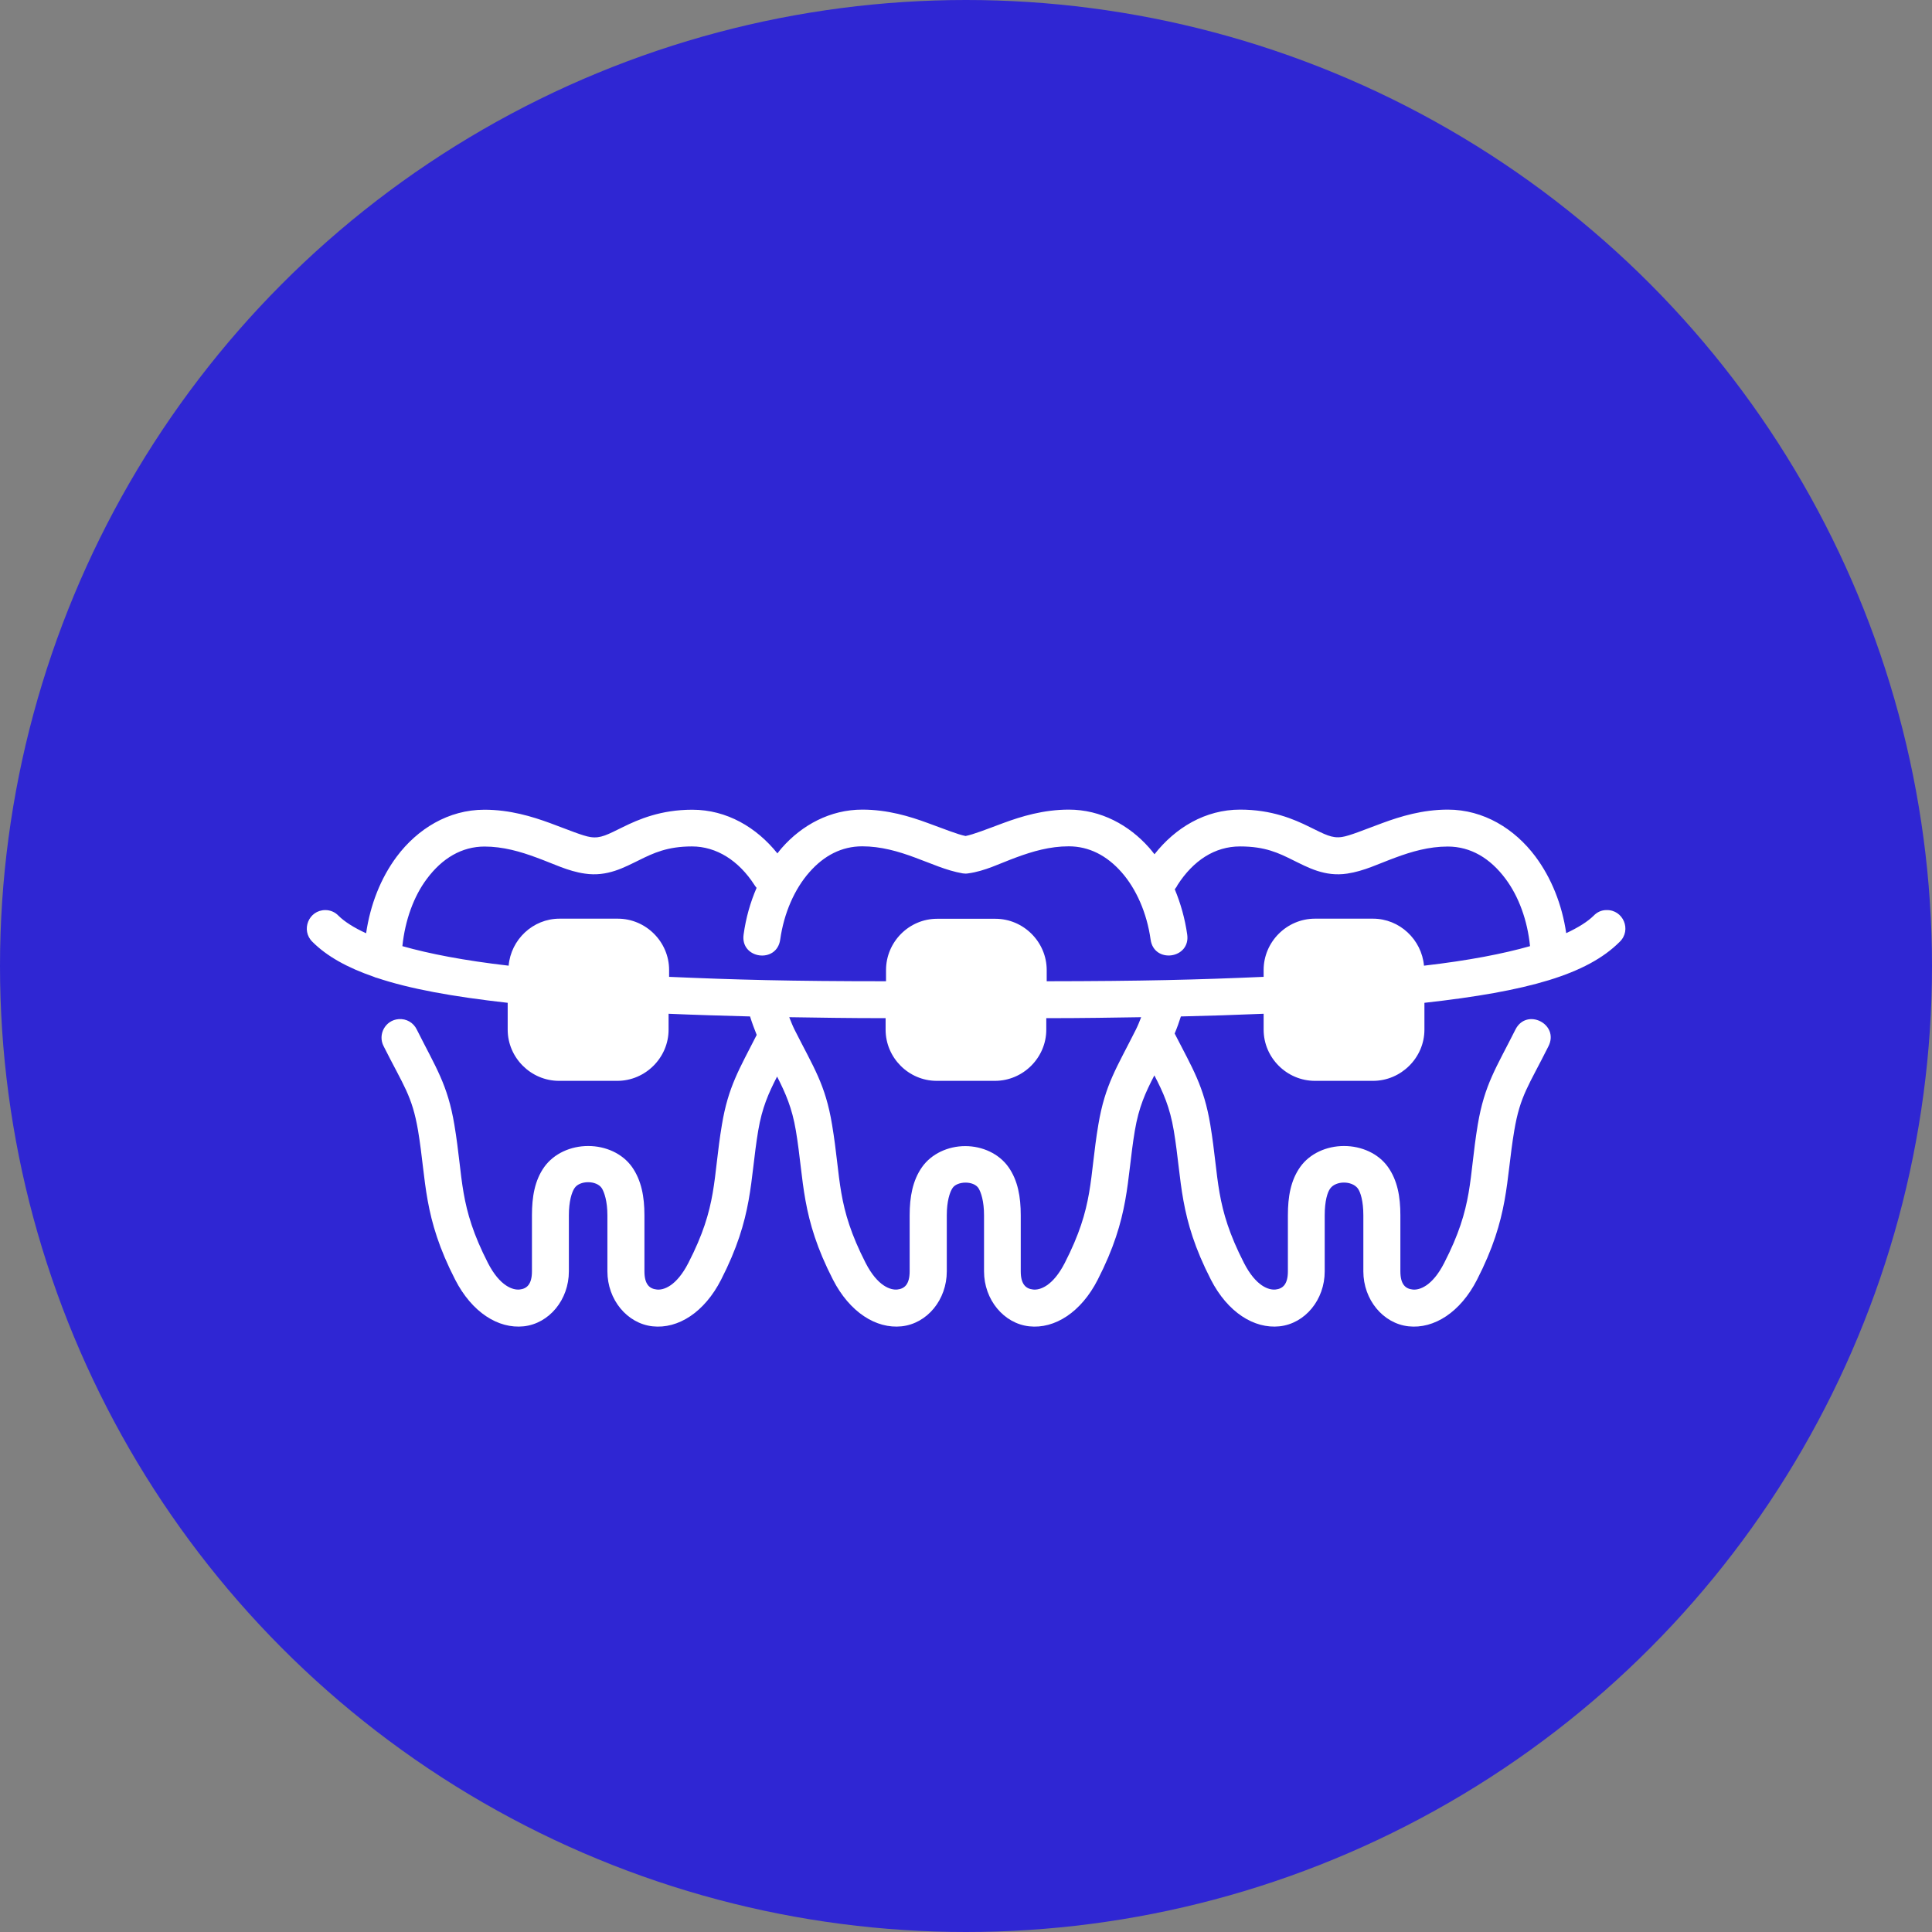
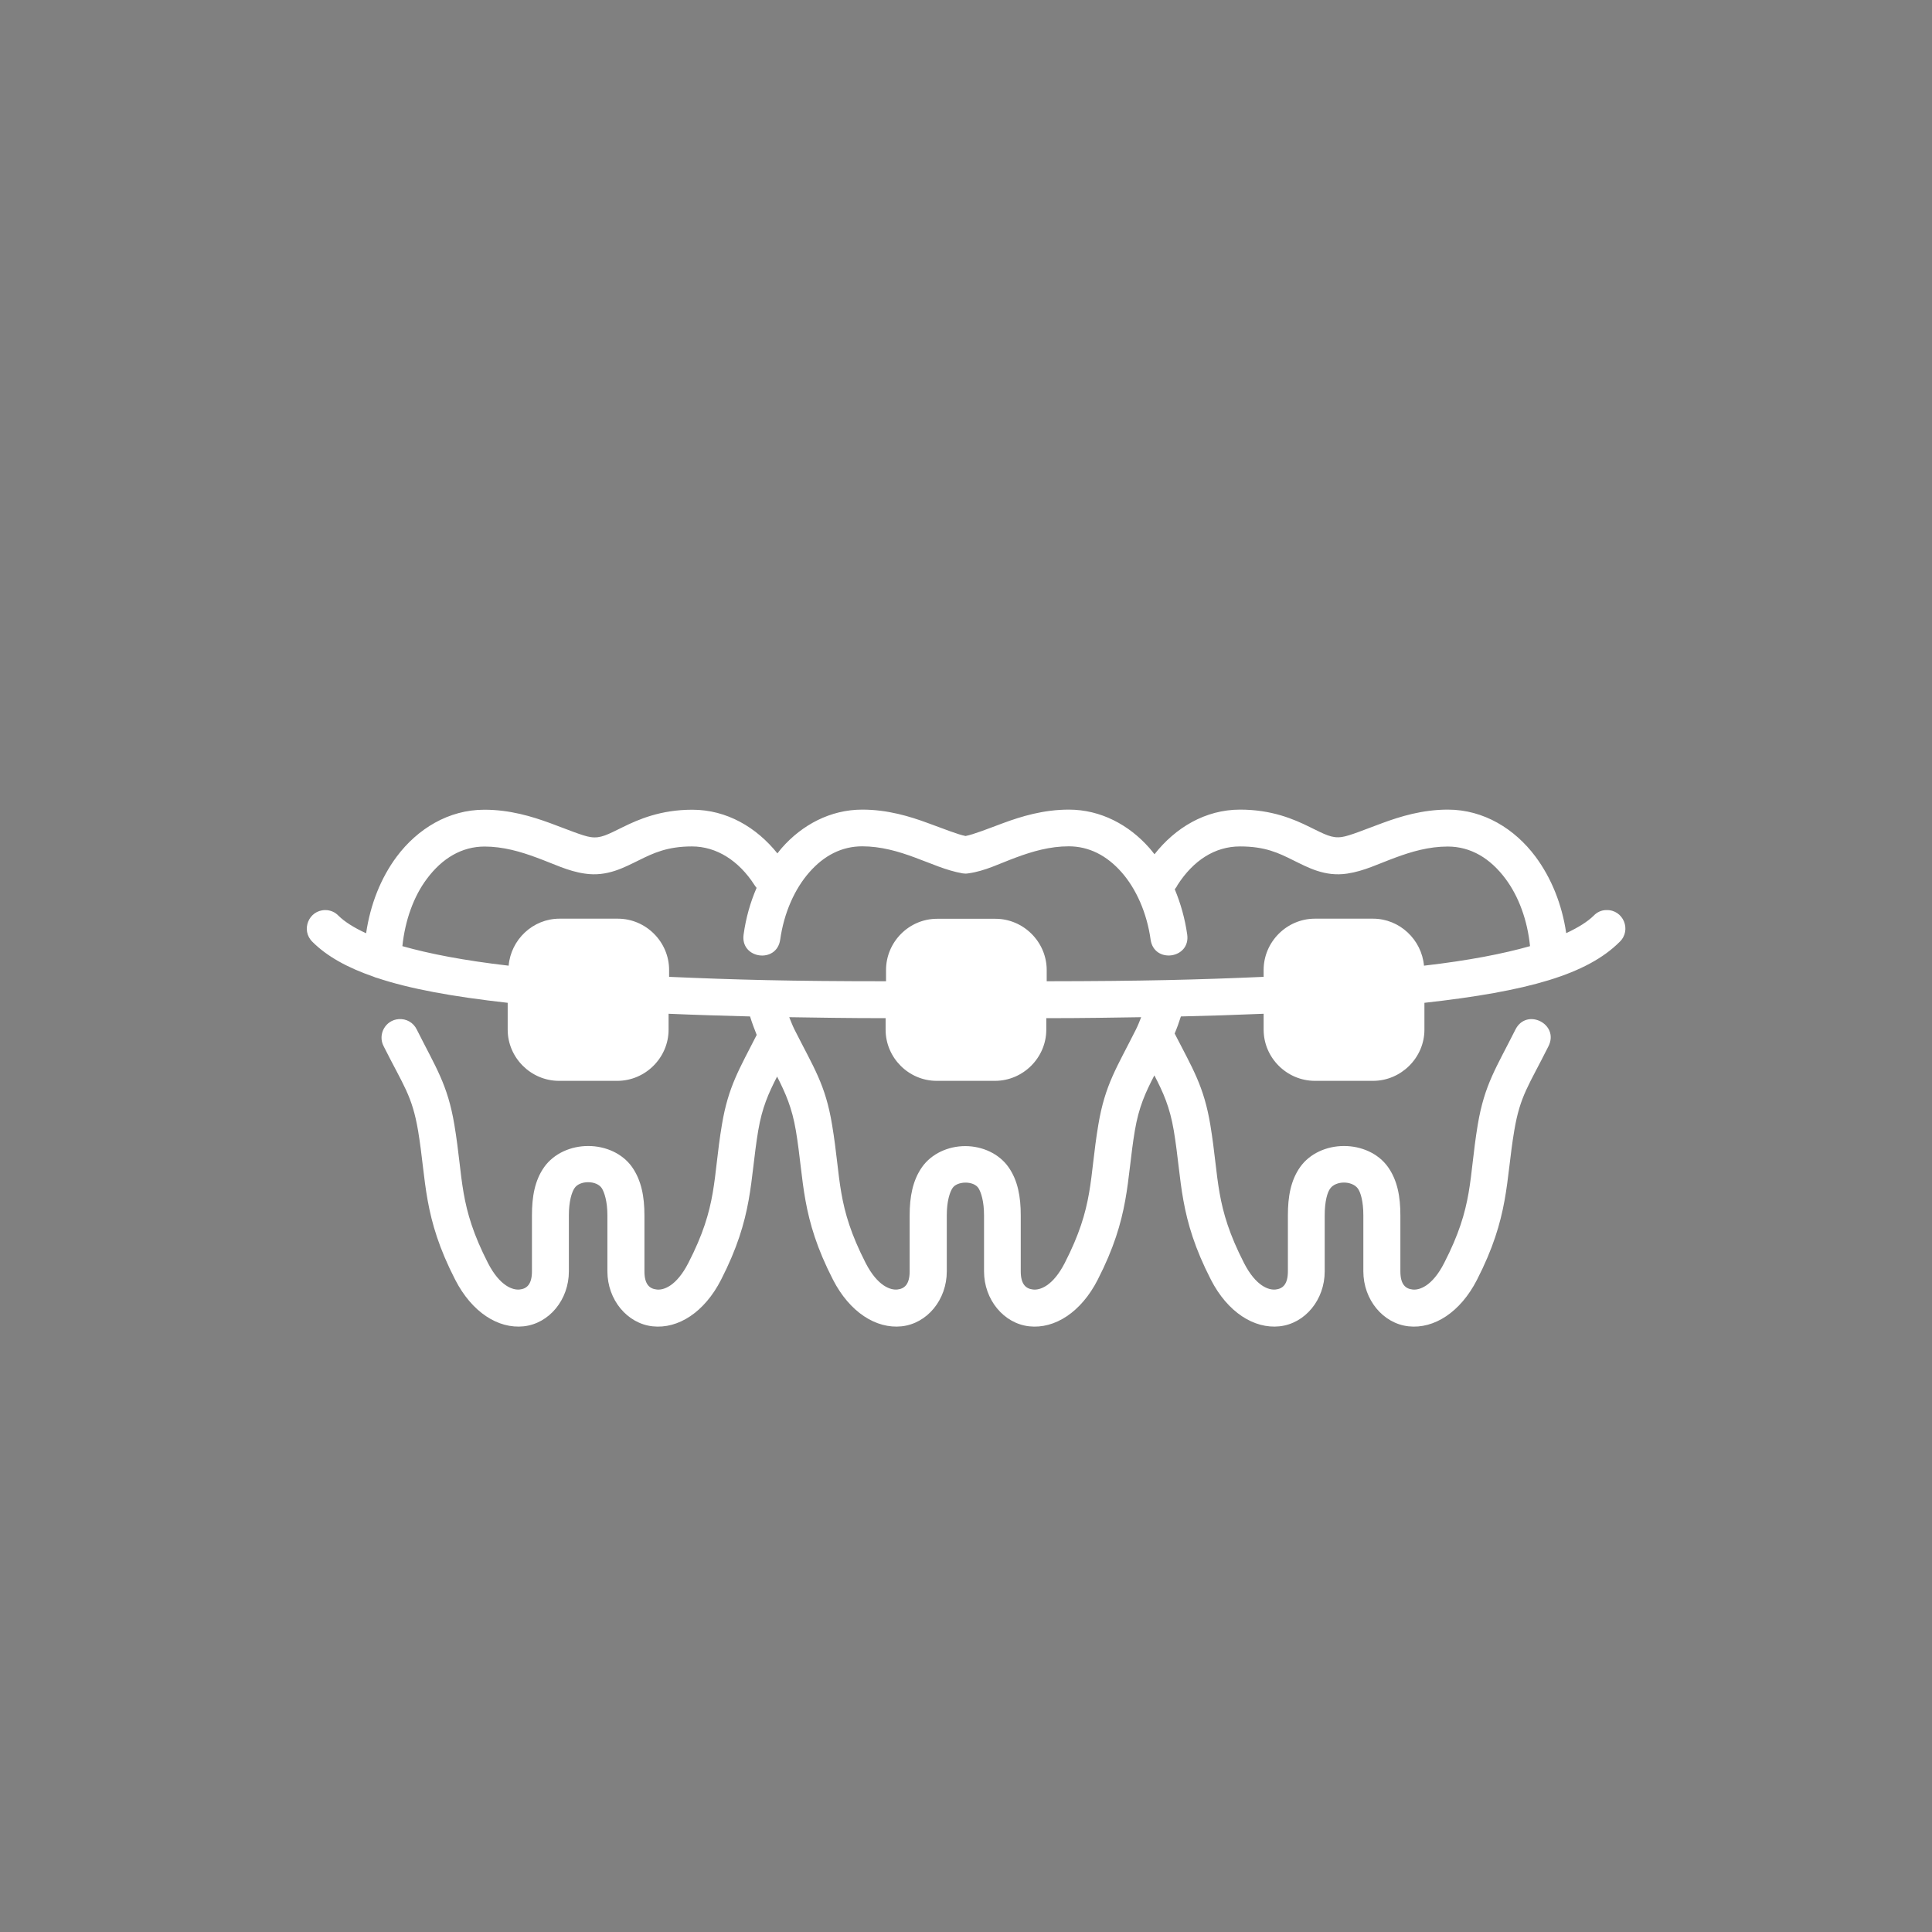
<svg xmlns="http://www.w3.org/2000/svg" id="Layer_2" data-name="Layer 2" viewBox="0 0 180 180">
  <rect x="0" y="0" width="180" height="180" fill="#808080" stroke="none" />
  <defs>
    <style>
      .cls-1 {
        fill: #2f26d3;
      }

      .cls-2 {
        fill: #fff;
      }
    </style>
  </defs>
  <g id="Layer_1-2" data-name="Layer 1">
    <g>
-       <circle class="cls-1" cx="90" cy="90" r="90" />
      <path class="cls-2" d="M73.54,94.77c2.68.04,5.38.09,8.97.09v1.07c0,2.62,2.15,4.77,4.76,4.77h5.43c2.62,0,4.78-2.16,4.78-4.77v-1.07c3.53,0,6.19-.05,8.84-.09-.15.39-.3.77-.49,1.15-1.78,3.55-2.87,5.11-3.5,8.86-.86,5.12-.4,7.56-3.13,12.89-1.12,2.18-2.34,2.55-2.96,2.47-.62-.07-1.14-.43-1.14-1.7v-5.22c0-1.72-.27-3.24-1.14-4.48-.88-1.25-2.43-1.96-4.03-1.96s-3.15.71-4.03,1.96c-.87,1.24-1.15,2.77-1.15,4.48v5.22c0,1.27-.52,1.63-1.14,1.7-.62.07-1.84-.29-2.96-2.47-2.73-5.34-2.27-7.77-3.13-12.89-.62-3.75-1.71-5.31-3.5-8.86-.19-.38-.33-.76-.49-1.15ZM45.12,78.87c1.75,0,3.37.47,4.9,1.04,1.54.56,2.9,1.26,4.46,1.48,2.1.32,3.7-.59,5.06-1.25,1.35-.67,2.65-1.28,4.93-1.28s4.36,1.32,5.82,3.59c.06.1.13.18.2.27-.59,1.36-1,2.82-1.21,4.35-.32,2.27,3.09,2.74,3.41.47.35-2.49,1.35-4.73,2.72-6.28,1.36-1.55,3.01-2.41,4.92-2.41,1.74,0,3.37.47,4.9,1.04,1.54.56,2.91,1.21,4.46,1.48.19.03.34.03.52,0,1.56-.21,2.92-.92,4.45-1.48,1.54-.57,3.15-1.04,4.91-1.04,1.9,0,3.55.86,4.92,2.41,1.36,1.54,2.36,3.78,2.71,6.28.32,2.27,3.73,1.79,3.41-.47-.21-1.48-.61-2.9-1.16-4.22.09-.12.19-.24.26-.4,1.47-2.28,3.47-3.59,5.82-3.59s3.59.61,4.94,1.28c1.35.66,2.95,1.57,5.05,1.25,1.56-.23,2.93-.92,4.46-1.48,1.53-.57,3.15-1.04,4.9-1.04,2.15,0,3.97,1.1,5.39,3.01,1.22,1.63,2.04,3.86,2.28,6.27-2.5.71-5.72,1.34-9.88,1.82-.22-2.43-2.27-4.38-4.75-4.38h-5.41c-2.62,0-4.78,2.16-4.78,4.78v.64c-6.18.27-11.29.4-20.21.41v-1.04c0-2.62-2.16-4.78-4.78-4.78h-5.43c-2.62,0-4.76,2.16-4.76,4.78v1.04c-8.93,0-14.03-.14-20.21-.41v-.64c0-2.62-2.16-4.78-4.78-4.78h-5.43c-2.48,0-4.53,1.95-4.74,4.38-4.16-.48-7.4-1.11-9.9-1.82.25-2.41,1.06-4.65,2.28-6.27,1.43-1.92,3.25-3.01,5.39-3.01h0ZM45.12,75.44c-3.34,0-6.23,1.79-8.16,4.37-1.49,2-2.46,4.47-2.85,7.14-1.14-.52-2.01-1.08-2.57-1.63-.32-.34-.76-.53-1.23-.53-1.55,0-2.31,1.88-1.2,2.96,1.35,1.35,3.24,2.4,5.73,3.26.1.05.19.08.29.1,3.05,1.02,7.01,1.74,12.17,2.32v2.5c0,2.62,2.17,4.77,4.78,4.77h5.43c2.62,0,4.78-2.16,4.78-4.77v-1.48c2.57.11,5.02.18,7.59.25.18.58.39,1.15.62,1.72-1.61,3.17-2.65,4.81-3.24,8.36-.86,5.12-.39,7.56-3.13,12.89-1.12,2.18-2.33,2.55-2.95,2.47-.63-.07-1.14-.43-1.14-1.7v-5.22c0-1.72-.28-3.25-1.16-4.5-.89-1.25-2.45-1.95-4.08-1.95s-3.19.7-4.09,1.95c-.89,1.25-1.15,2.78-1.15,4.5v5.22c0,1.27-.52,1.63-1.14,1.7-.62.07-1.84-.29-2.96-2.47-2.73-5.34-2.27-7.77-3.13-12.89-.63-3.75-1.72-5.31-3.5-8.86-.31-.65-.98-1.03-1.69-.97-1.23.09-1.97,1.42-1.4,2.52,1.86,3.7,2.65,4.59,3.21,7.87.79,4.72.45,8.03,3.46,13.89,1.55,3.02,3.99,4.59,6.38,4.34,2.38-.26,4.21-2.48,4.21-5.12v-5.22c0-1.32.27-2.14.51-2.51.47-.77,2.09-.77,2.57,0,.22.37.51,1.19.51,2.51v5.22c0,2.64,1.84,4.86,4.21,5.12,2.39.26,4.84-1.32,6.38-4.34,3.01-5.87,2.67-9.17,3.46-13.89.36-2.14.96-3.48,1.76-5.04.79,1.56,1.39,2.9,1.75,5.04.79,4.72.45,8.03,3.46,13.89,1.55,3.02,4.01,4.59,6.39,4.34,2.39-.26,4.21-2.48,4.21-5.12v-5.22c0-1.32.28-2.15.52-2.52.41-.68,1.98-.73,2.44,0,.23.38.51,1.2.51,2.52v5.22c0,2.64,1.84,4.86,4.21,5.12,2.38.26,4.84-1.32,6.38-4.34,3.01-5.87,2.67-9.17,3.46-13.89.37-2.2.99-3.55,1.82-5.15.83,1.6,1.44,2.95,1.81,5.15.79,4.72.45,8.03,3.46,13.89,1.55,3.02,4.01,4.59,6.39,4.34,2.39-.26,4.21-2.48,4.21-5.12v-5.22c0-1.32.25-2.16.52-2.51.53-.72,2-.73,2.56,0,.26.35.52,1.19.52,2.51v5.22c0,2.64,1.84,4.86,4.21,5.12,2.38.26,4.84-1.32,6.38-4.34,3.01-5.87,2.67-9.17,3.47-13.89.55-3.28,1.34-4.17,3.19-7.87,1.03-2.06-2.04-3.61-3.08-1.55-1.78,3.55-2.88,5.11-3.51,8.86-.85,5.12-.39,7.56-3.13,12.89-1.11,2.18-2.33,2.55-2.95,2.47-.62-.07-1.13-.43-1.13-1.7v-5.22c0-1.72-.27-3.25-1.16-4.5-.89-1.25-2.46-1.95-4.09-1.95s-3.19.7-4.08,1.95c-.89,1.25-1.15,2.78-1.15,4.5v5.22c0,1.27-.52,1.63-1.14,1.7-.63.07-1.83-.29-2.95-2.47-2.73-5.34-2.29-7.77-3.14-12.89-.6-3.59-1.65-5.23-3.32-8.49.22-.52.41-1.05.58-1.59,2.62-.06,5.1-.14,7.71-.25v1.48c0,2.62,2.16,4.77,4.78,4.77h5.41c2.62,0,4.79-2.16,4.79-4.77v-2.5c9.63-1.07,15.15-2.64,18.19-5.68,1.14-1.1.33-3.01-1.24-2.96-.46,0-.88.2-1.19.53-.56.55-1.42,1.09-2.55,1.62-.39-2.67-1.38-5.14-2.87-7.14-1.93-2.58-4.82-4.37-8.16-4.37-2.35,0-4.41.63-6.09,1.25-1.68.62-3.07,1.2-3.78,1.3-.93.14-1.57-.23-3.02-.94-1.45-.72-3.52-1.61-6.46-1.61-3.25,0-6.04,1.69-7.98,4.16-.16-.2-.31-.4-.48-.59-1.89-2.14-4.52-3.57-7.5-3.57-2.36,0-4.42.63-6.1,1.25-1.56.58-2.77,1.06-3.52,1.21-.75-.15-1.95-.64-3.52-1.21-1.68-.62-3.74-1.25-6.1-1.25-2.99,0-5.62,1.43-7.5,3.57-.14.16-.28.34-.41.51-1.94-2.42-4.71-4.07-7.93-4.07-2.94,0-5.01.9-6.45,1.61-1.45.71-2.09,1.08-3.02.94-.72-.1-2.09-.68-3.77-1.3-1.69-.62-3.76-1.25-6.12-1.25h0Z" />
    </g>
  </g>
</svg>